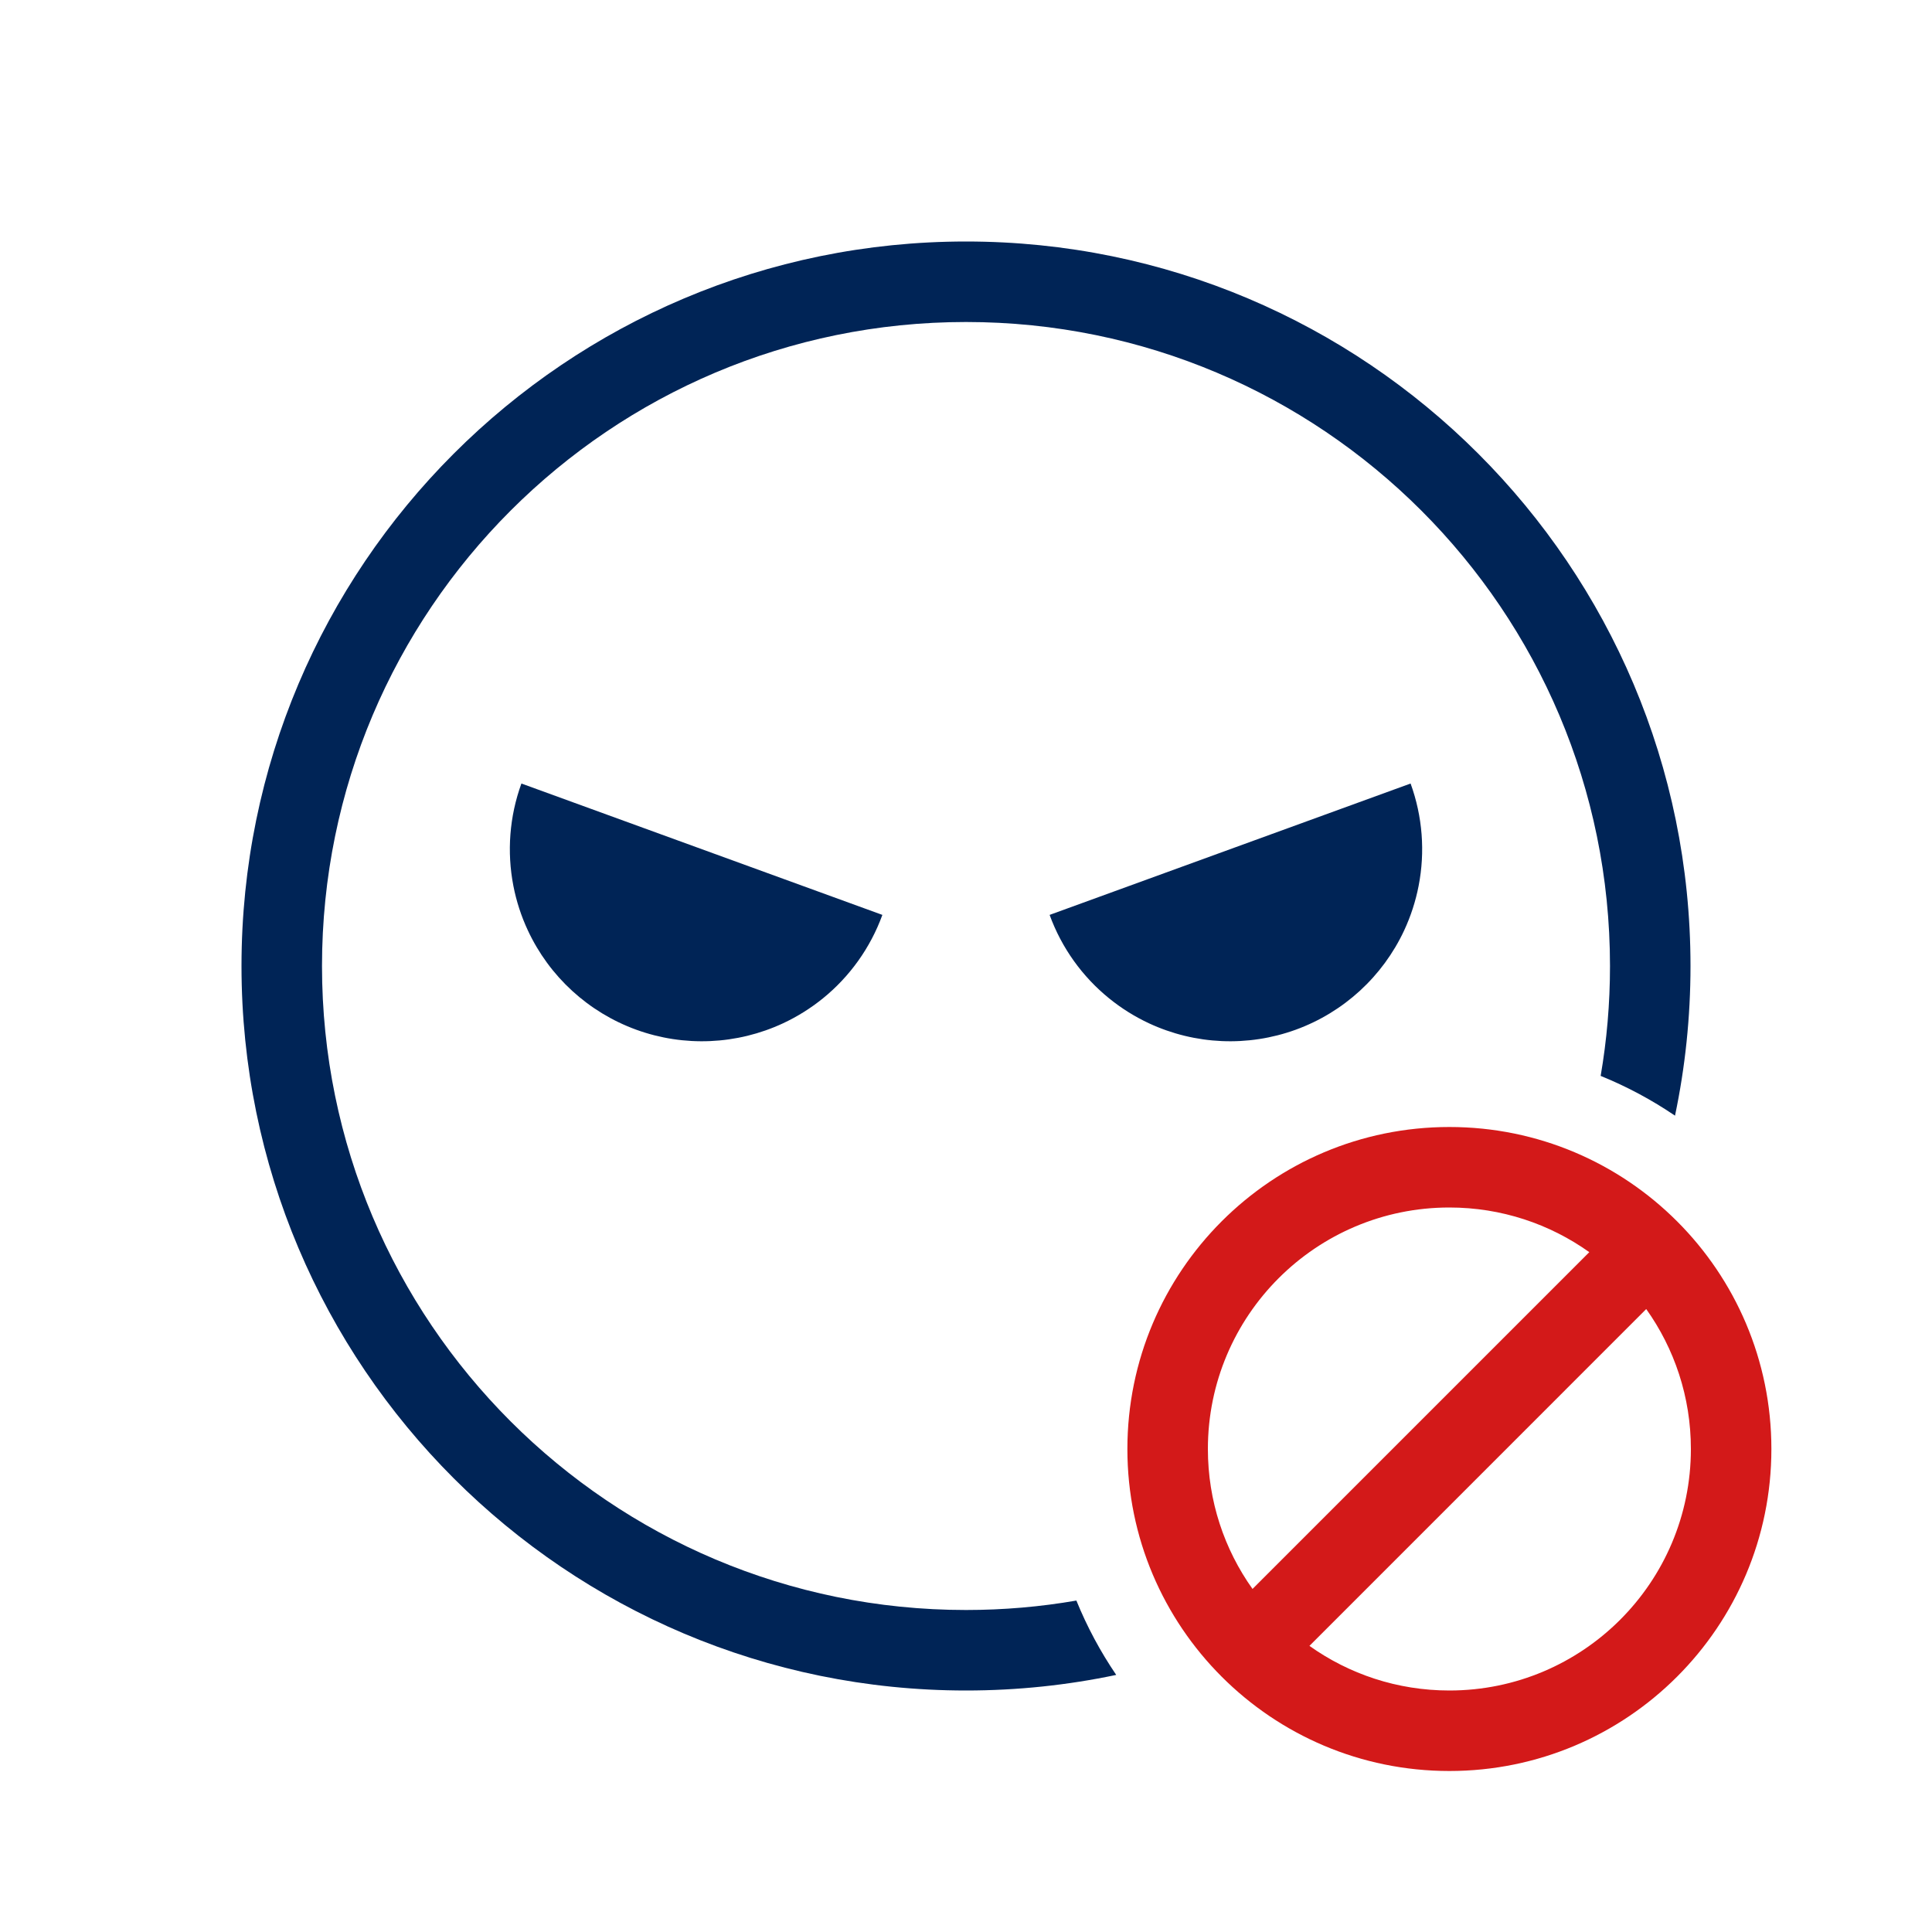
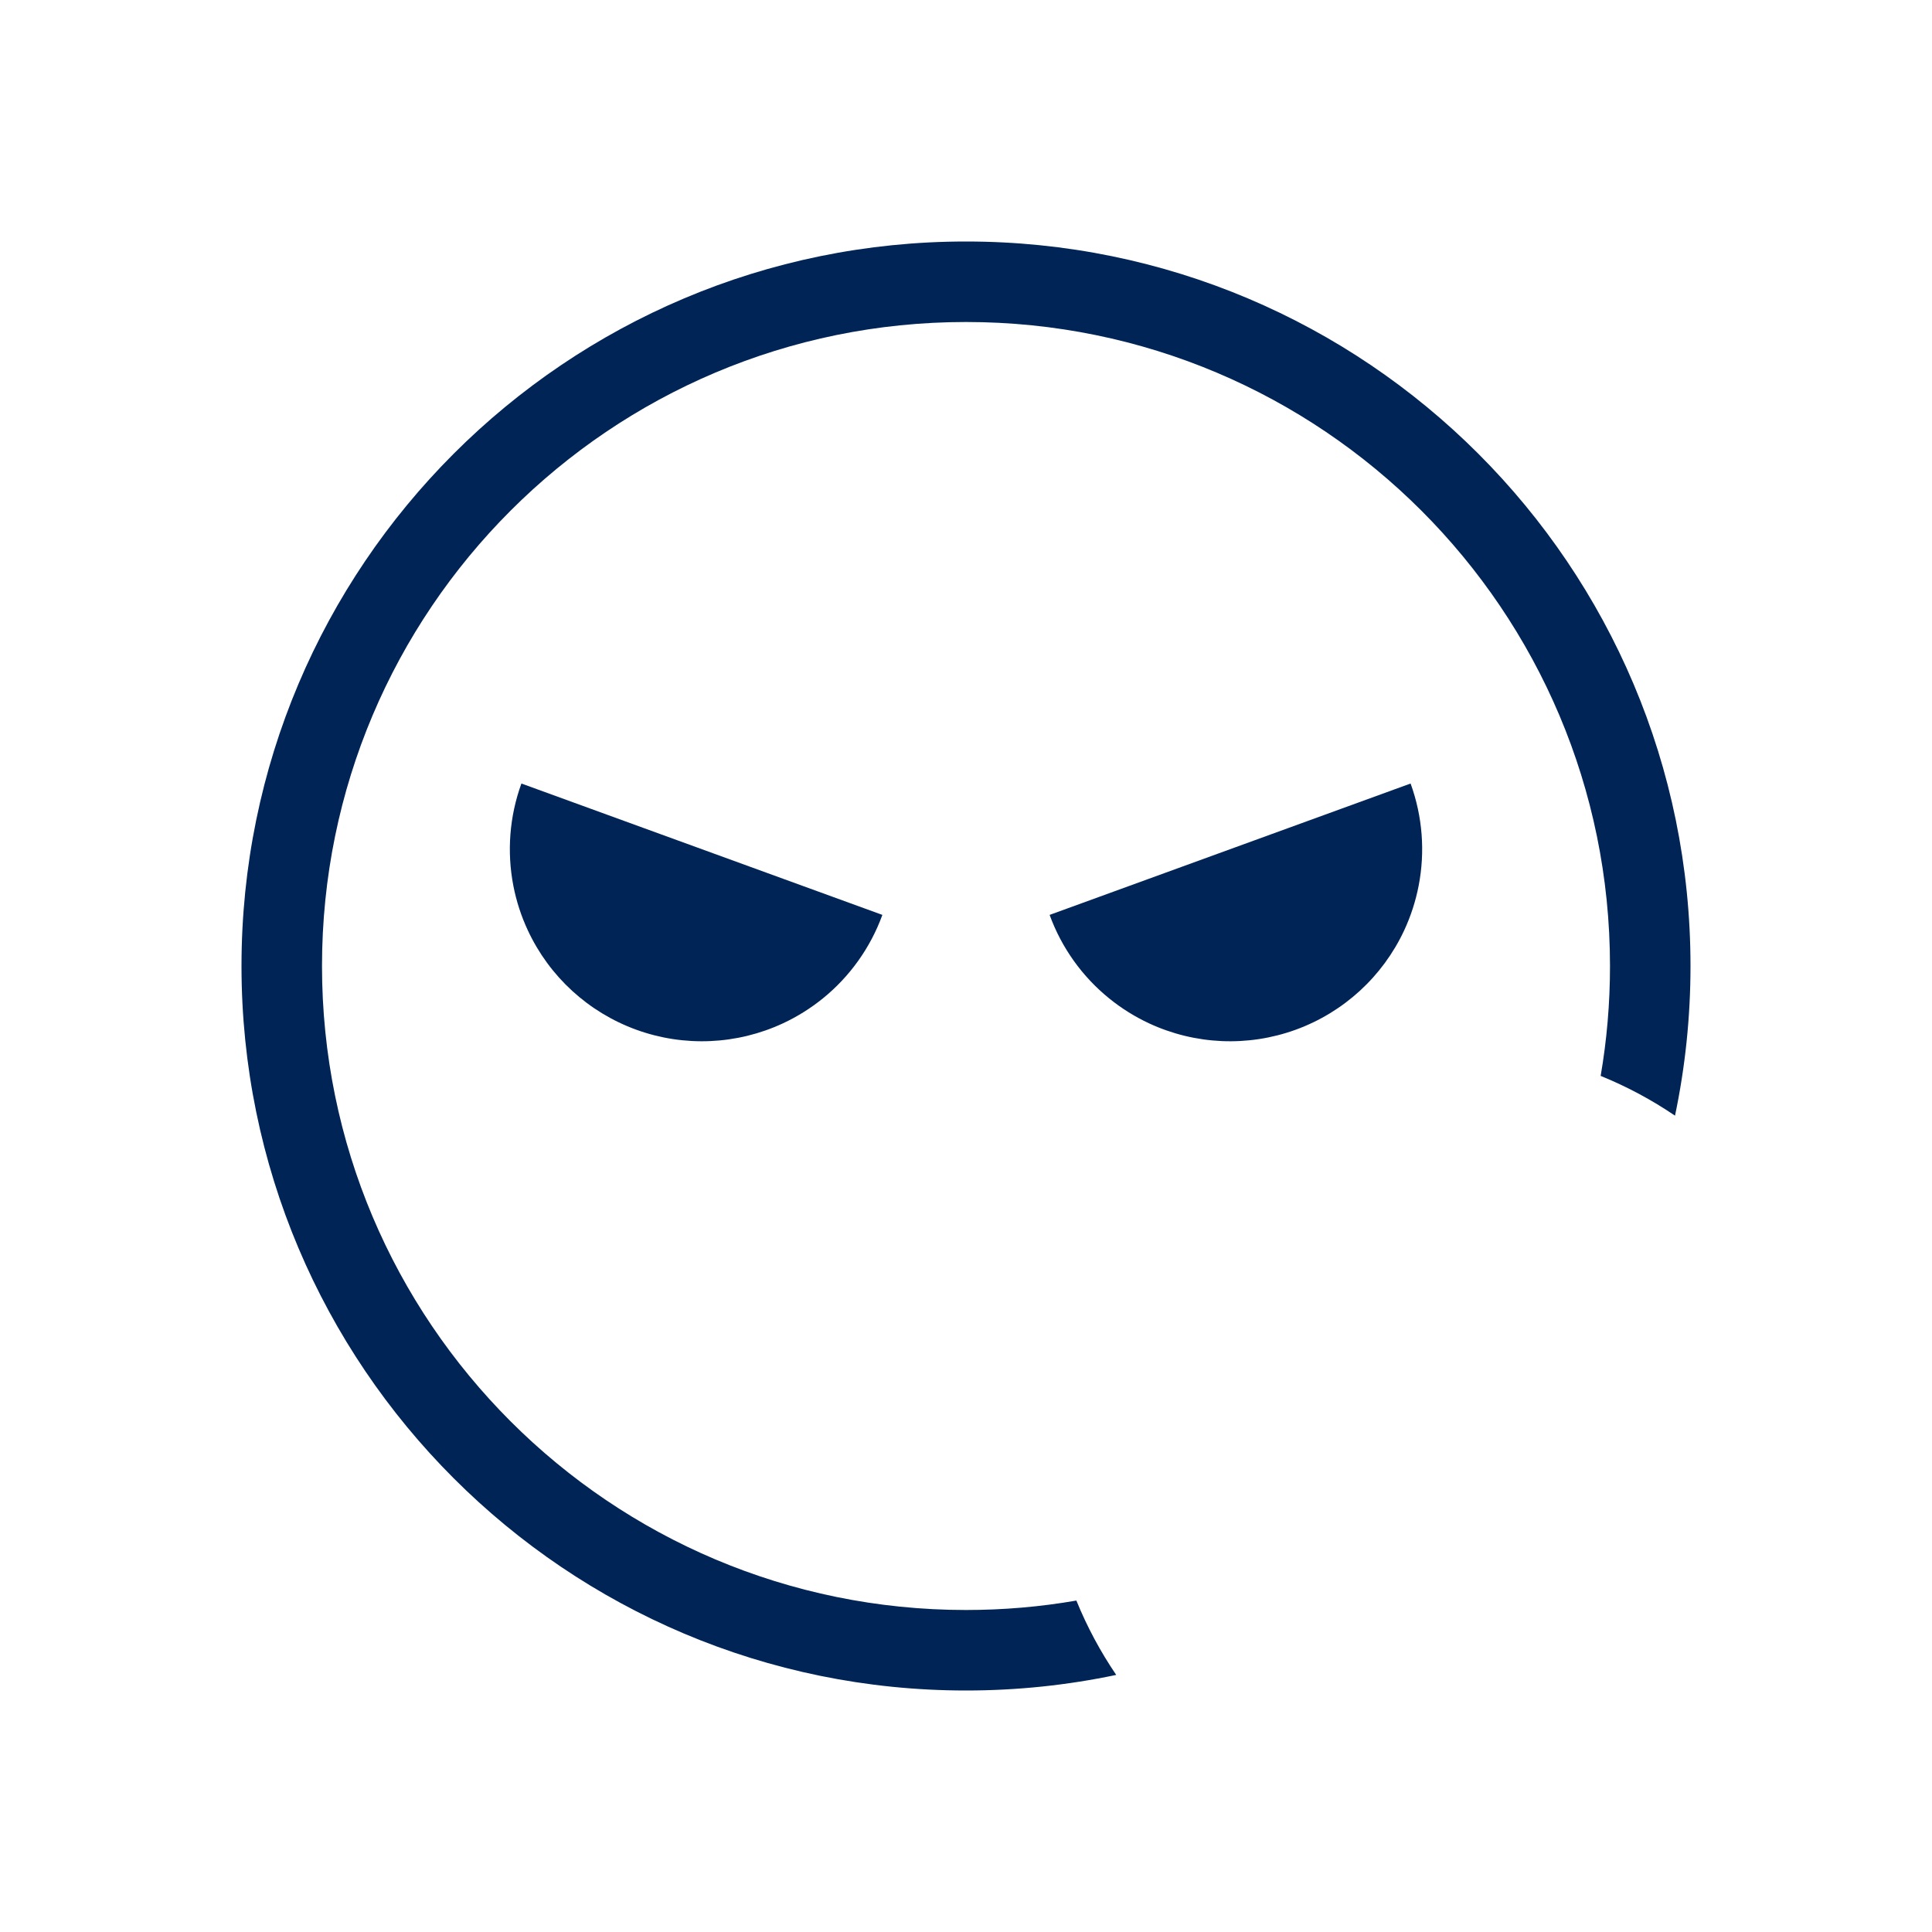
<svg xmlns="http://www.w3.org/2000/svg" width="60" height="60" viewBox="0 0 60 60" fill="none">
  <path d="M10 30C10 18.954 18.954 10 30 10C41.046 10 50 18.954 50 30C50 31.164 49.901 32.304 49.71 33.413C50.526 33.744 51.3 34.16 52.019 34.648C52.334 33.148 52.5 31.593 52.5 30C52.5 17.574 42.426 7.5 30 7.5C17.574 7.5 7.5 17.574 7.5 30C7.5 42.426 17.574 52.5 30 52.5C31.599 52.5 33.16 52.333 34.665 52.016C34.176 51.296 33.76 50.523 33.428 49.707C32.314 49.9 31.169 50 30 50C18.954 50 10 41.046 10 30Z" fill="#002456" />
  <path d="M27.403 28.413C27.03 29.438 26.387 30.332 25.554 31.007C25.178 31.311 24.764 31.571 24.319 31.779C22.885 32.447 21.245 32.519 19.758 31.978C18.272 31.437 17.061 30.328 16.393 28.894C16.185 28.449 16.035 27.983 15.943 27.509C15.739 26.456 15.82 25.358 16.193 24.333L27.403 28.413Z" fill="#002456" />
  <path d="M32.597 28.413C32.97 29.438 33.613 30.332 34.447 31.007C34.822 31.311 35.236 31.571 35.681 31.779C37.115 32.447 38.755 32.519 40.242 31.978C41.728 31.437 42.939 30.328 43.608 28.894C43.815 28.449 43.965 27.983 44.057 27.509C44.262 26.456 44.18 25.358 43.807 24.333L32.597 28.413Z" fill="#002456" />
-   <path fill-rule="evenodd" clip-rule="evenodd" d="M55.012 45C55.012 50.523 50.534 55 45.012 55C39.489 55 35.012 50.523 35.012 45C35.012 39.477 39.489 35 45.012 35C50.534 35 55.012 39.477 55.012 45ZM52.512 45C52.512 49.142 49.154 52.5 45.012 52.5C43.392 52.5 41.892 51.987 40.666 51.114L51.125 40.654C51.998 41.88 52.512 43.38 52.512 45ZM38.898 49.346L49.357 38.887C48.131 38.014 46.631 37.5 45.012 37.5C40.87 37.5 37.512 40.858 37.512 45C37.512 46.62 38.025 48.12 38.898 49.346Z" fill="#D31919" />
</svg>